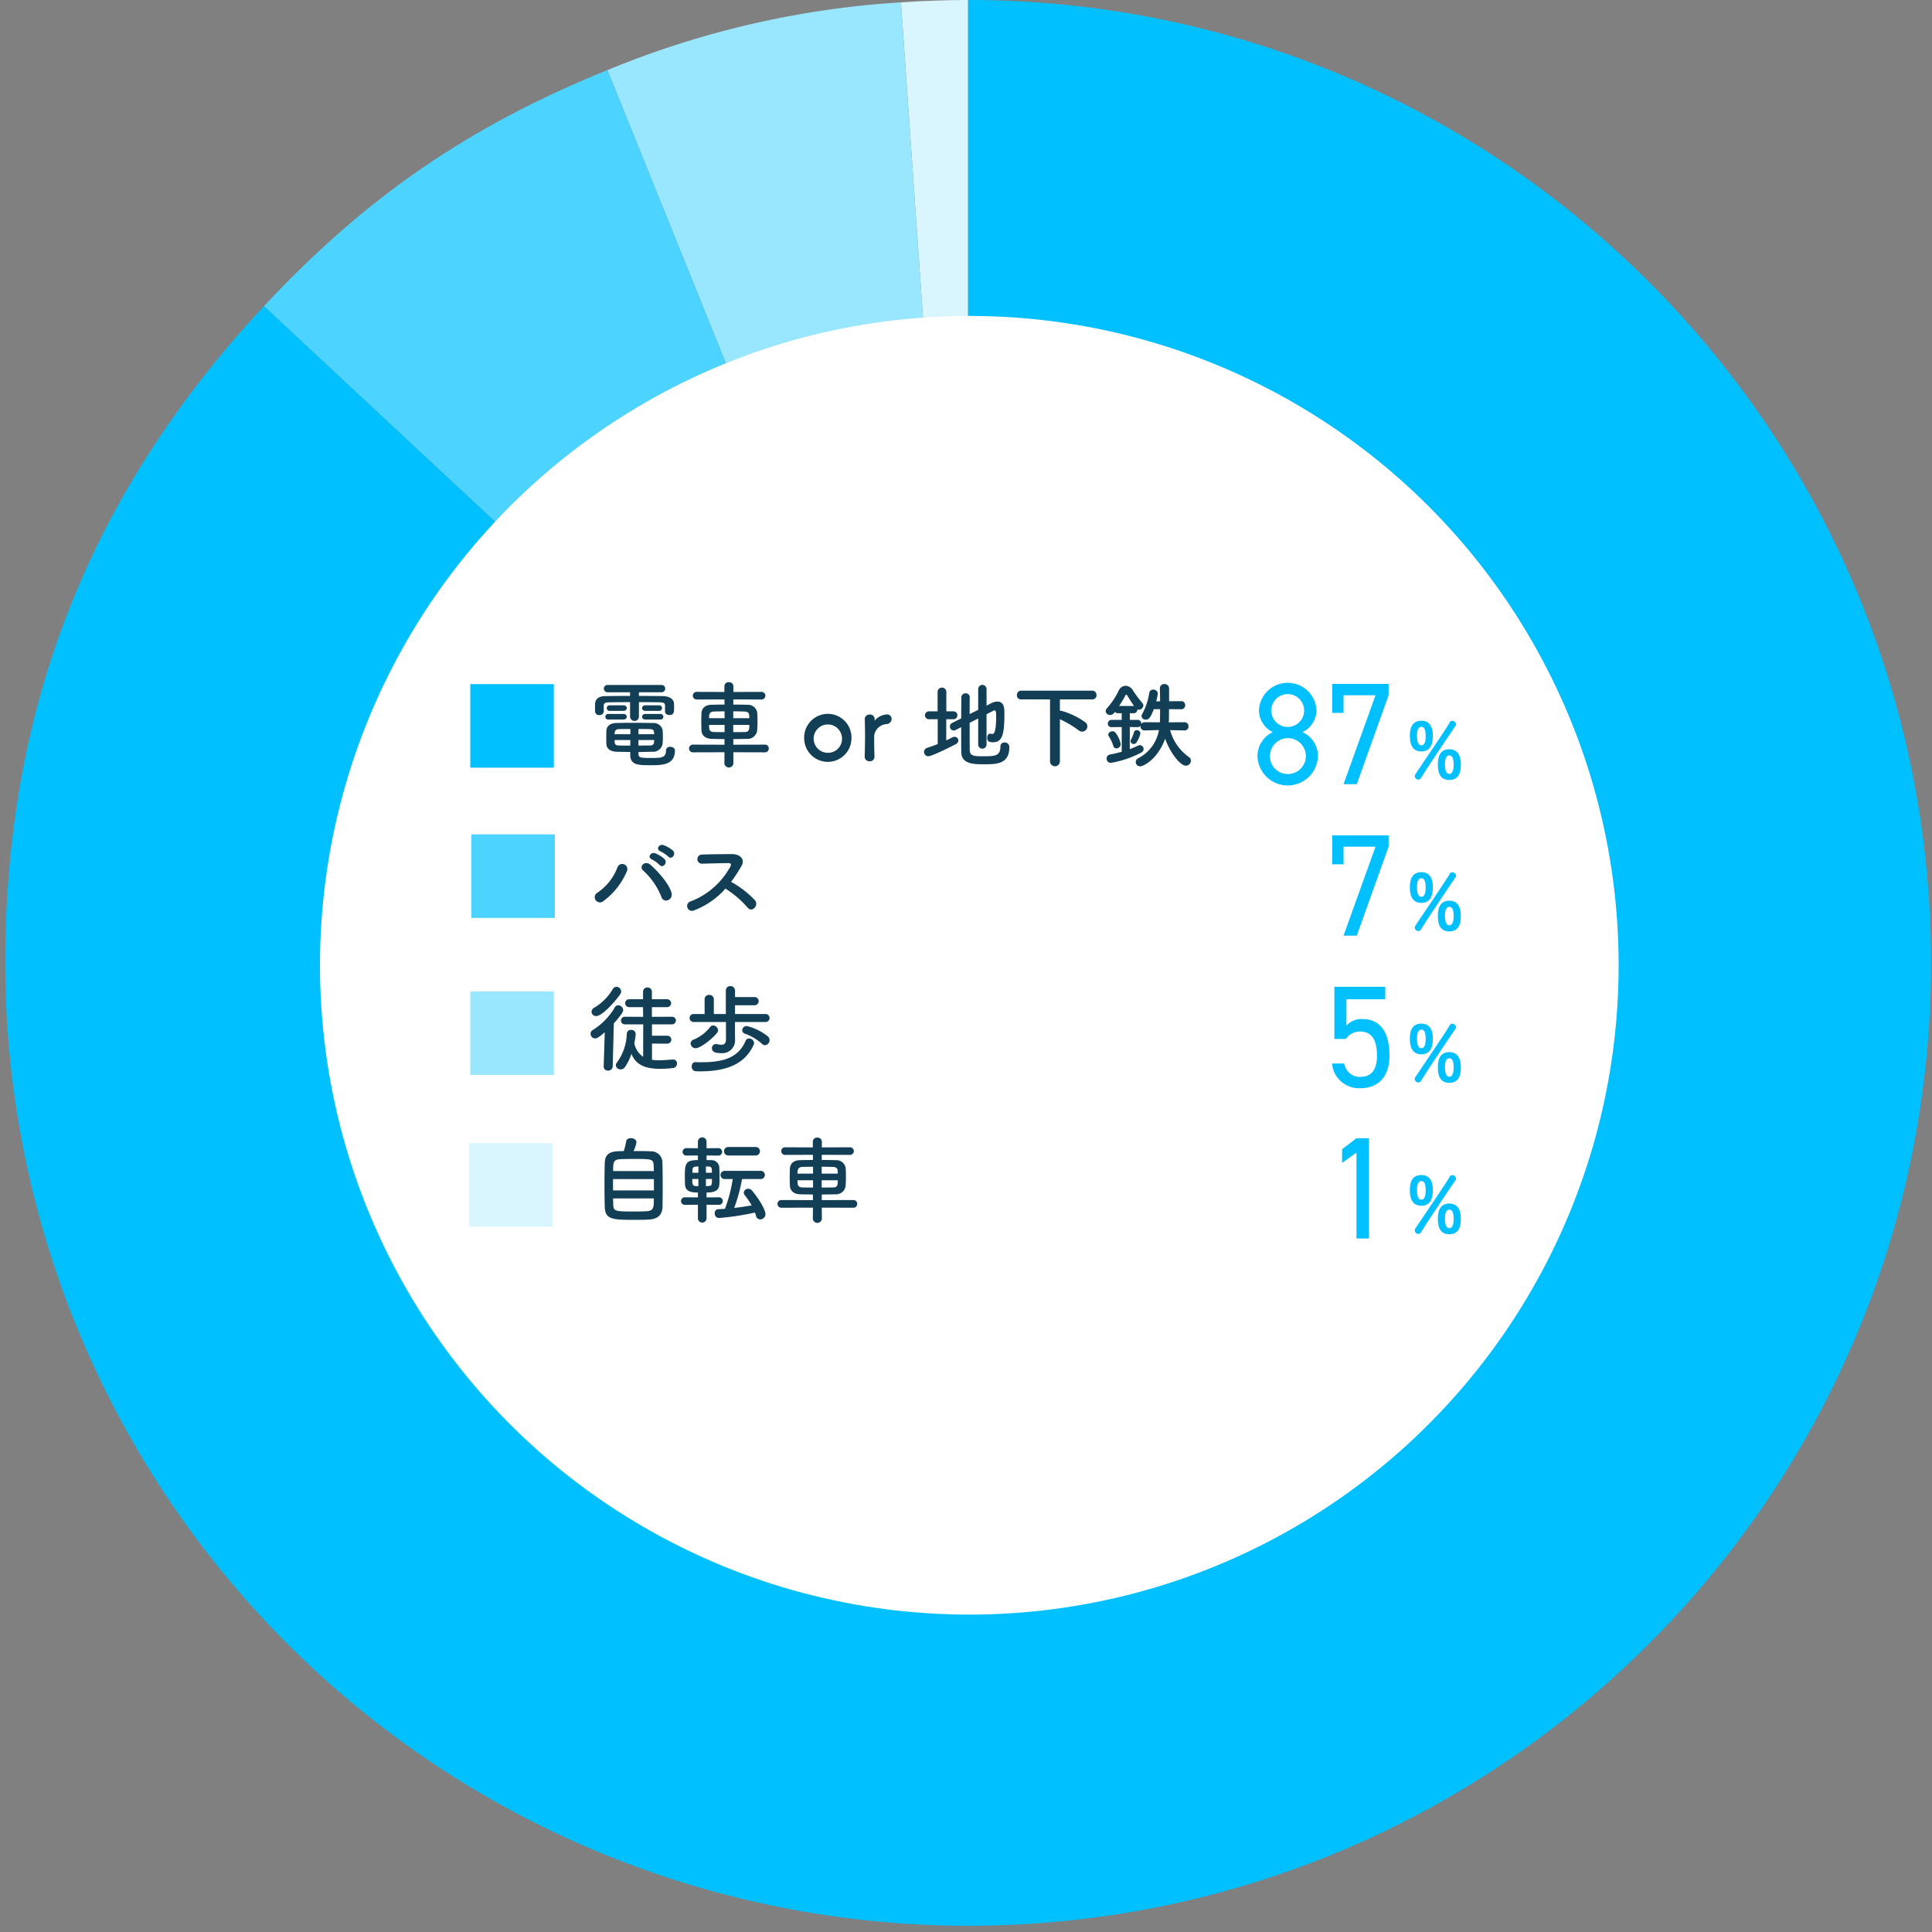
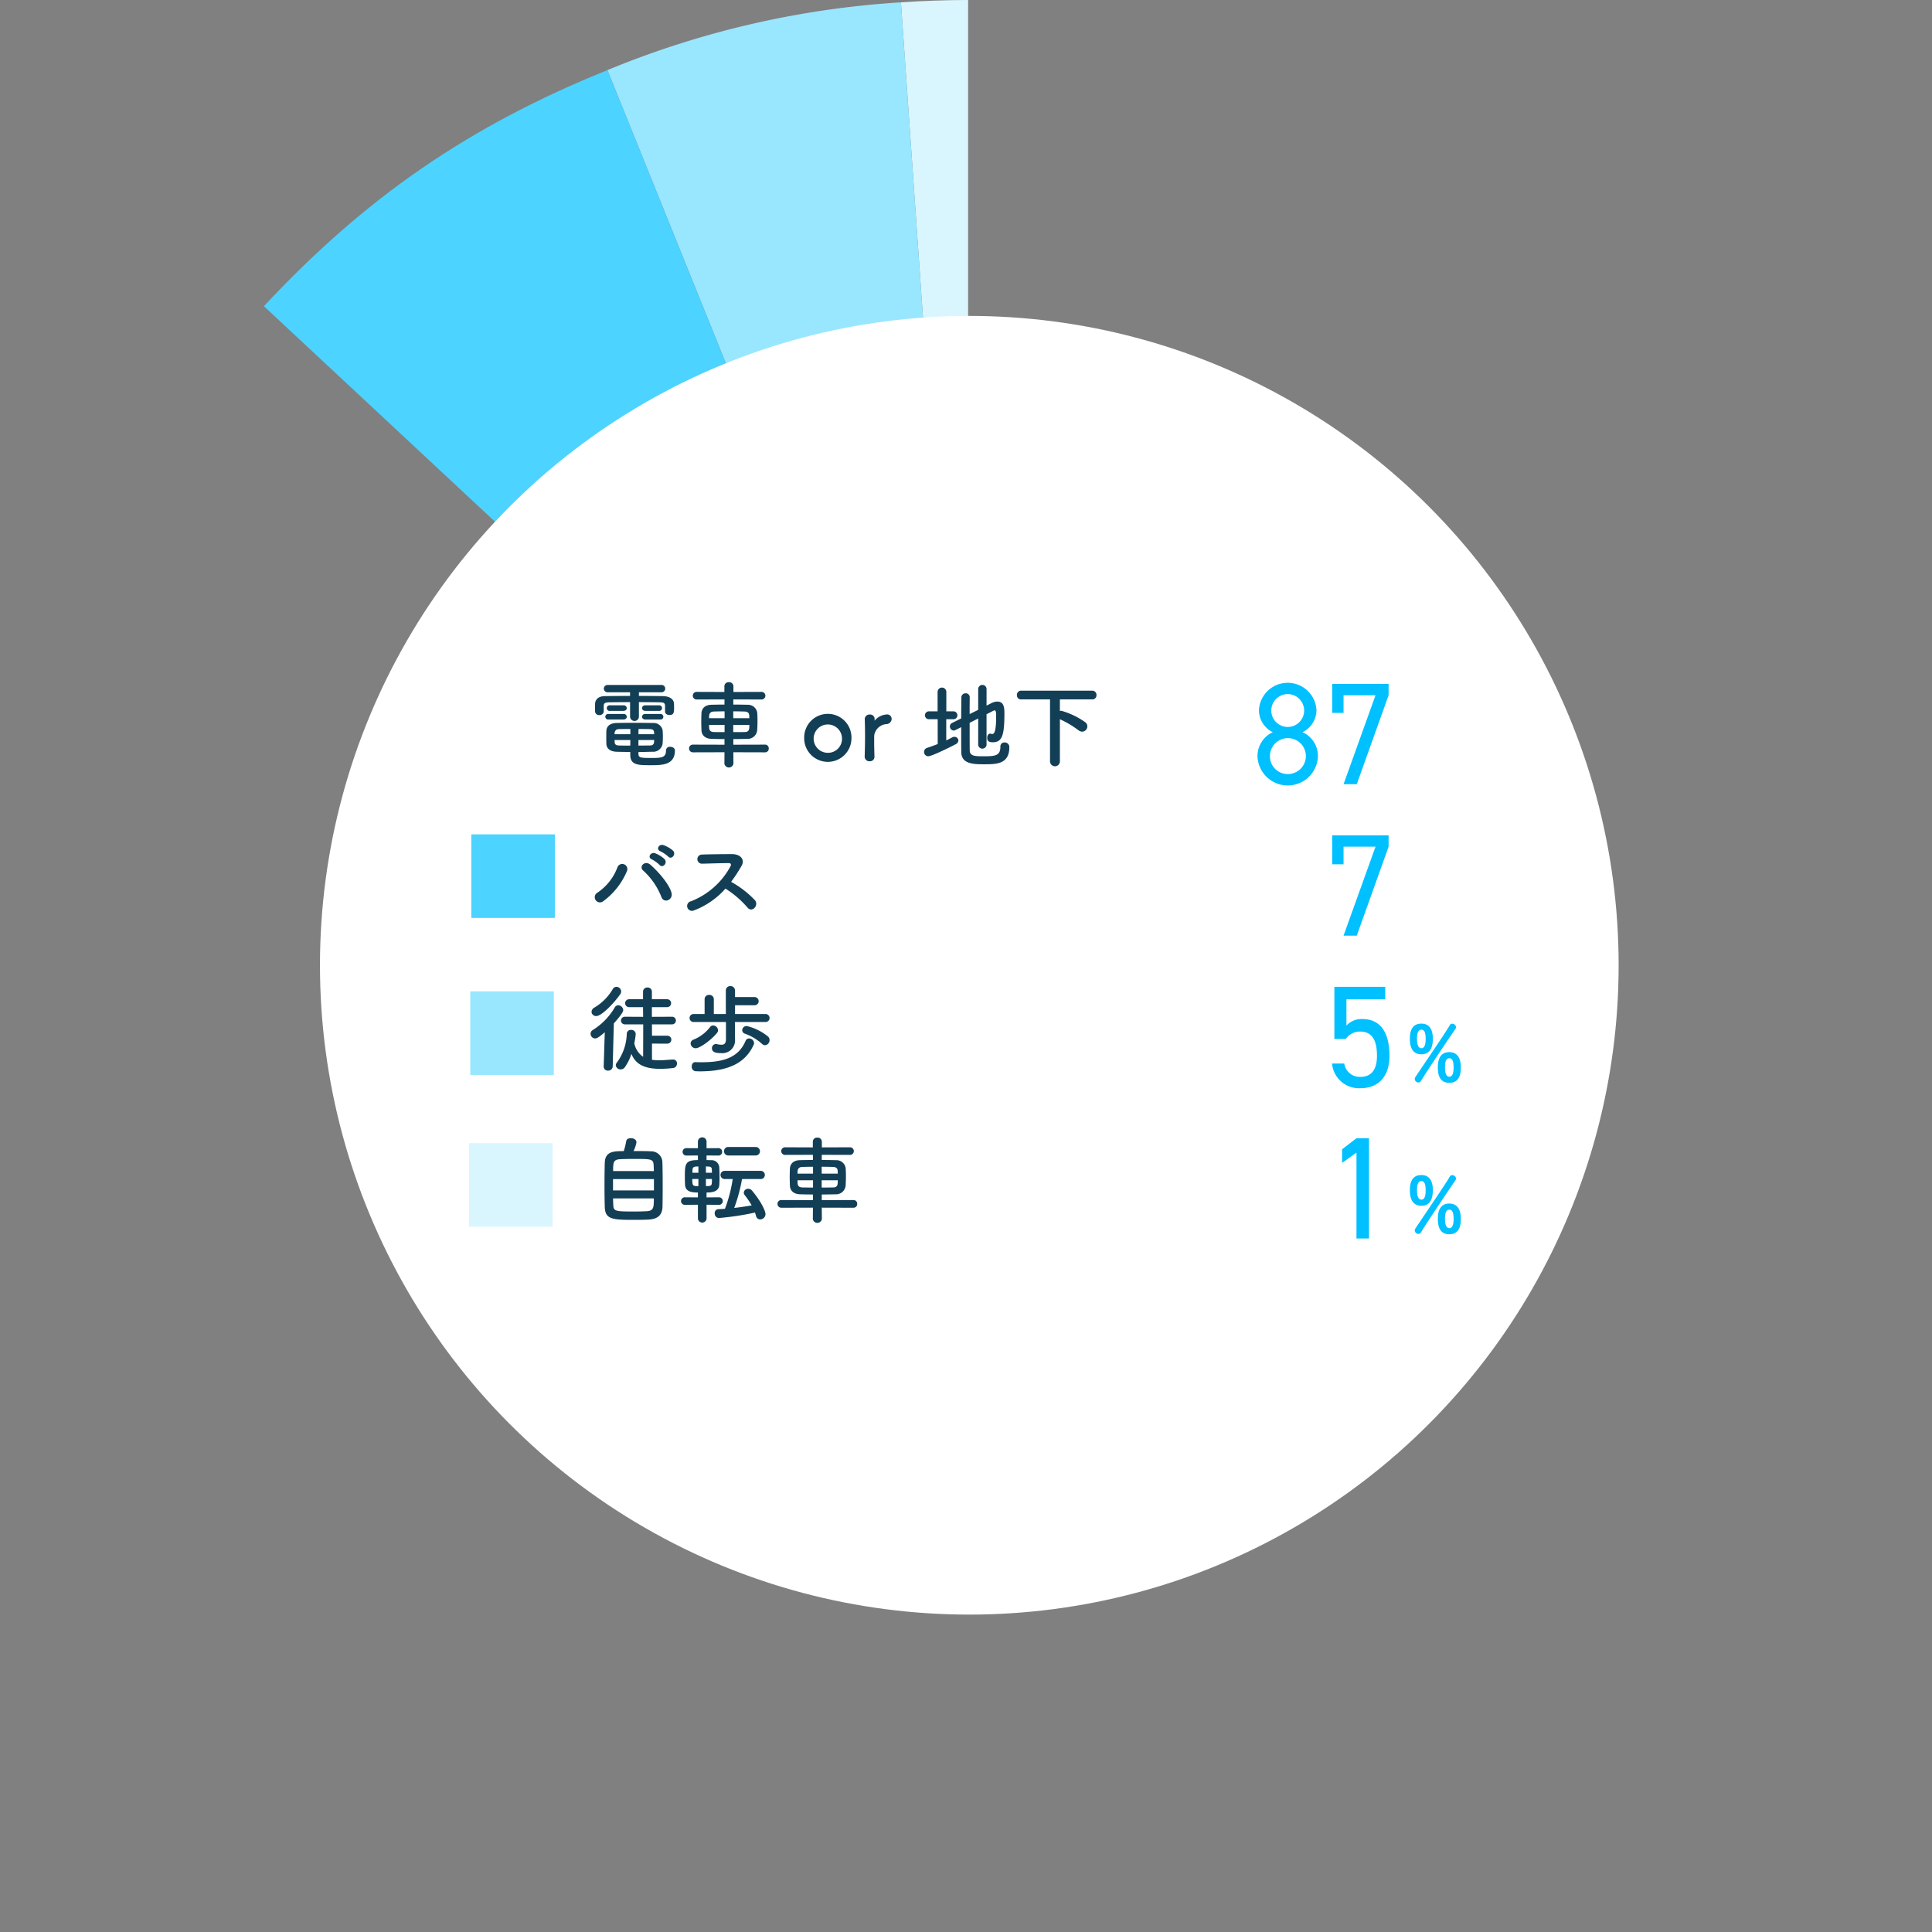
<svg xmlns="http://www.w3.org/2000/svg" width="370" height="370" viewBox="0 0 370 370">
  <rect x="0" y="0" width="370" height="370" fill="#808080" stroke="none" />
  <g id="graph-05" transform="translate(-8381 -2999)">
    <g id="グループ_53053" data-name="グループ 53053" transform="translate(7962.922 2999)">
      <g id="グループ_53038" data-name="グループ 53038">
        <g id="グループ_53036" data-name="グループ 53036">
          <g id="グループ_53029" data-name="グループ 53029">
            <g id="グループ_53028" data-name="グループ 53028">
              <path id="パス_52505" data-name="パス 52505" d="M603.482,184.4,590.619.449C594.683.165,599.408,0,603.482,0Z" fill="#d9f6ff" />
            </g>
          </g>
          <g id="グループ_53031" data-name="グループ 53031">
            <g id="グループ_53030" data-name="グループ 53030">
              <path id="パス_52506" data-name="パス 52506" d="M603.482,184.4,534.4,13.428A175.32,175.32,0,0,1,590.619.449Z" fill="#99e6ff" />
            </g>
          </g>
          <g id="グループ_53033" data-name="グループ 53033">
            <g id="グループ_53032" data-name="グループ 53032">
              <path id="パス_52507" data-name="パス 52507" d="M603.482,184.4,468.617,58.641C488.065,37.786,507.963,24.11,534.4,13.428Z" fill="#4cd3ff" />
            </g>
          </g>
          <g id="グループ_53035" data-name="グループ 53035">
            <g id="グループ_53034" data-name="グループ 53034">
-               <path id="パス_52508" data-name="パス 52508" d="M603.482,184.4V0C705.326,0,787.887,82.561,787.887,184.4s-82.561,184.4-184.405,184.4a184.4,184.4,0,0,1-184.4-184.4c0-48.885,16.2-90.012,49.539-125.764Z" fill="#00c0ff" />
-             </g>
+               </g>
          </g>
        </g>
      </g>
      <circle id="楕円形_644" data-name="楕円形 644" cx="124.355" cy="124.355" r="124.355" transform="translate(479.355 60.504)" fill="#fff" />
      <g id="グループ_53052" data-name="グループ 53052">
        <g id="グループ_53047" data-name="グループ 53047">
          <g id="グループ_53040" data-name="グループ 53040">
            <g id="グループ_53039" data-name="グループ 53039">
              <path id="パス_52509" data-name="パス 52509" d="M545.44,135.15c-.017-.522-.269-.63-.972-.649-1.081-.017-2.539-.035-4.033-.035v2.719a.832.832,0,0,1-.846.882.841.841,0,0,1-.846-.882v-2.719c-1.513,0-2.953.018-4,.035-.972.019-1.026.289-1.043.7v1.063a.775.775,0,0,1-.848.684.74.74,0,0,1-.809-.7c0-.215-.019-.45-.019-.684s.019-.487.019-.756c.036-.793.54-1.477,1.909-1.494,1.439-.019,3.1-.036,4.789-.036v-.7h-4.25a.722.722,0,0,1-.774-.7.711.711,0,0,1,.774-.7h10.246a.69.69,0,0,1,.738.7.7.7,0,0,1-.738.7h-4.3v.7c1.62,0,3.2.017,4.61.036.971.017,2.07.4,2.106,1.458.018.234.018.557.018.846,0,.72-.018,1.315-.882,1.315-.433,0-.847-.234-.847-.666V135.15Zm-10.8,2.646a.539.539,0,1,1,0-1.061h2.827a.574.574,0,0,1,.648.54c0,.252-.216.521-.648.521Zm5.707,6.59c.037.7.325.775,2.377.775,2,0,2.9-.037,2.9-1.422a.721.721,0,0,1,.809-.72c.433,0,.9.252.9.7,0,2.81-2.485,2.827-4.61,2.827-2.394,0-3.943,0-3.943-1.98v-.558c-.81,0-1.638-.018-2.574-.037-1.3-.035-1.963-.629-2-1.494-.019-.449-.019-.9-.019-1.315,0-.431,0-.845.019-1.242.035-.7.539-1.422,1.943-1.458.757-.018,1.819-.036,2.953-.036,1.387,0,2.863.018,4.016.036a1.755,1.755,0,0,1,1.854,1.351c.036.4.054.809.054,1.224,0,.467-.018.954-.054,1.4a1.816,1.816,0,0,1-1.962,1.529c-.972.019-1.818.055-2.666.055Zm-5.437-8.246a.539.539,0,1,1,0-1.063h2.557a.575.575,0,0,1,.648.541c0,.252-.216.522-.648.522Zm3.89,3.476c-.81,0-1.585,0-2.179.017-.756.019-.846.54-.846.973H538.8Zm0,2.106h-3.025c0,.126.018.27.018.4.017.487.306.63.845.649.649.018,1.37.018,2.143.018Zm4.555-1.116c0-.109-.017-.235-.017-.343-.019-.414-.217-.611-.829-.63-.558-.017-1.333-.017-2.143-.017,0,.252-.019.593-.019.99Zm-3.008,1.116v1.063c.757,0,1.495-.018,2.18-.018.486,0,.774-.181.811-.649,0-.126.017-.27.017-.4Zm1.333-5.582c-.432,0-.647-.27-.647-.522a.574.574,0,0,1,.647-.541h2.557a.539.539,0,1,1,0,1.063Zm0,1.656c-.432,0-.647-.269-.647-.521a.573.573,0,0,1,.647-.54h2.81a.538.538,0,1,1,0,1.061Z" fill="#133f56" />
              <path id="パス_52510" data-name="パス 52510" d="M558.52,144.063l.018,2.2a.879.879,0,0,1-1.729,0l.018-2.2-6,.017a.742.742,0,0,1-.791-.737.732.732,0,0,1,.791-.738l6,.017v-1.08c-.828,0-1.639-.018-2.449-.037-1.278-.035-1.926-.72-1.962-1.656-.019-.558-.036-1.134-.036-1.691s.017-1.1.036-1.568c.036-.774.522-1.584,1.909-1.62.647-.018,1.529-.036,2.5-.036v-.99l-5.276.018a.732.732,0,1,1,0-1.459l5.258.018v-1.1a.784.784,0,0,1,.846-.774.806.806,0,0,1,.883.774v1.1l5.365-.018a.73.73,0,1,1,0,1.459l-5.383-.018v.99c.972,0,1.926.018,2.736.036a1.787,1.787,0,0,1,1.836,1.494c.038.432.055.973.055,1.513,0,.647-.017,1.314-.055,1.837a1.831,1.831,0,0,1-1.925,1.691c-.883.019-1.765.037-2.647.037v1.08l6.049-.017a.7.7,0,0,1,.738.738.706.706,0,0,1-.738.737Zm-1.676-7.833c-.773,0-1.511.018-2.07.037-.9.035-.9.684-.9,1.277h2.97Zm0,2.594h-2.97c0,.809,0,1.332.919,1.368.612.017,1.313.017,2.051.017Zm4.737-1.28c0-.2-.018-.378-.018-.539-.018-.451-.289-.72-.883-.738-.558-.019-1.35-.037-2.178-.037v1.314Zm-3.079,1.28v1.385c.756,0,1.53,0,2.2-.017.883,0,.883-.576.883-1.368Z" fill="#133f56" />
              <path id="パス_52511" data-name="パス 52511" d="M572.087,141.308a4.529,4.529,0,1,1,9.057,0,4.529,4.529,0,1,1-9.057,0Zm7.238,0a2.714,2.714,0,1,0-2.7,2.863A2.673,2.673,0,0,0,579.325,141.308Z" fill="#133f56" />
              <path id="パス_52512" data-name="パス 52512" d="M583.673,144.91v-.038c.052-1.71.071-2.9.071-3.961,0-1.08-.019-2.016-.054-3.222v-.036a.891.891,0,0,1,.973-.81.85.85,0,0,1,.918.846c0,.072-.018.126-.018.179v.073c0,.036,0,.054.018.054a.226.226,0,0,0,.072-.072,3.318,3.318,0,0,1,2.3-1.1.846.846,0,0,1,.881.864,1.024,1.024,0,0,1-1.026.99,2.547,2.547,0,0,0-2.3,2.125c-.017.324-.017.7-.017,1.188,0,.7.017,1.6.054,2.88a.851.851,0,0,1-.919.919A.886.886,0,0,1,583.673,144.91Z" fill="#133f56" />
              <path id="パス_52513" data-name="パス 52513" d="M597.655,137.743H596a.757.757,0,1,1,0-1.513h1.638v-3.781a.84.84,0,0,1,1.674,0v3.781h1.422a.759.759,0,0,1,0,1.513h-1.439v4.051c.378-.179.755-.36,1.1-.558a.9.9,0,0,1,.451-.126.744.744,0,0,1,.774.7.865.865,0,0,1-.522.721c-.63.341-4.519,2.3-5.257,2.3a.806.806,0,0,1-.793-.828.792.792,0,0,1,.576-.775c.684-.234,1.369-.467,2.035-.738Zm7.76-.144-1.639.828c0,2.179,0,4.375.019,5.33.036,1.062,1.062,1.08,2.628,1.08,2.2,0,3.242-.072,3.242-1.855a.745.745,0,0,1,.792-.791.866.866,0,0,1,.918.918c0,3.259-2.521,3.259-4.843,3.259-2.018,0-4.322-.054-4.358-2.3-.018-1.135-.018-2.935-.018-4.808l-1.1.559a.872.872,0,0,1-.342.09.775.775,0,0,1-.72-.793.724.724,0,0,1,.432-.666l1.729-.864c0-1.567.036-3.043.036-4.015a.779.779,0,0,1,.811-.793.745.745,0,0,1,.792.757v.018c-.019.737-.019,1.908-.019,3.2l1.639-.809v-3.98a.8.8,0,0,1,1.6,0v3.169l.881-.45a2.583,2.583,0,0,1,1.19-.324c1.295,0,1.349,1.278,1.349,2.251,0,4.123-.395,5.545-2.232,5.545-.811,0-1.063-.287-1.063-.864,0-.4.2-.793.576-.793a.73.73,0,0,1,.18.037.912.912,0,0,0,.217.036c.288,0,.738-.252.738-3.3,0-.756-.017-1.225-.306-1.225a.4.4,0,0,0-.2.055c-.27.143-.756.4-1.332.683V142.7a.812.812,0,0,1-1.6,0Z" fill="#133f56" />
              <path id="パス_52514" data-name="パス 52514" d="M619.17,133.944h-5.546a.759.759,0,0,1-.792-.811.8.8,0,0,1,.792-.864H627.29a.8.8,0,0,1,.774.847.769.769,0,0,1-.774.828h-6.23v2.215a1.329,1.329,0,0,1,.271-.037,14.682,14.682,0,0,1,4.537,2.161.982.982,0,0,1,.449.828,1.014,1.014,0,0,1-.99,1.008,1.16,1.16,0,0,1-.666-.233,18.539,18.539,0,0,0-3.6-2.143v8.12a.947.947,0,0,1-1.89,0Z" fill="#133f56" />
-               <path id="パス_52515" data-name="パス 52515" d="M644.944,139.886l-2.771-.055a9.211,9.211,0,0,0,3.546,5.114.863.863,0,0,1,.432.738.977.977,0,0,1-.973.955c-1.1,0-3.06-2.575-3.961-5.168-1.386,3.871-4.123,5.293-4.771,5.293a.841.841,0,0,1-.863-.81.879.879,0,0,1,.539-.774,7.515,7.515,0,0,0,3.908-5.365l-2.737.072h-.037a.731.731,0,0,1-.755-.775V139a.651.651,0,0,1-.541.252l-1.512-.017v4.23c.576-.216,1.08-.432,1.566-.666a.961.961,0,0,1,.36-.09.738.738,0,0,1,.72.739.843.843,0,0,1-.521.72,19.881,19.881,0,0,1-5.709,1.926.808.808,0,0,1-.863-.811.784.784,0,0,1,.683-.791,21.964,21.964,0,0,0,2.215-.523v-4.734l-1.944.017a.657.657,0,0,1-.72-.666.7.7,0,0,1,.72-.721H632.9V136.59h-.7a.708.708,0,0,1-.612-.27,1.1,1.1,0,0,1-.9.613.821.821,0,0,1-.863-.738.8.8,0,0,1,.233-.541,14.243,14.243,0,0,0,2.251-3.368,1.517,1.517,0,0,1,1.332-.953,1.745,1.745,0,0,1,1.441.936,24.128,24.128,0,0,0,1.782,2.394.655.655,0,0,1,.18.452.893.893,0,0,1-.864.809.755.755,0,0,1-.289-.054v.036a.66.66,0,0,1-.683.684h-.756v1.278h1.512a.665.665,0,0,1,.684.7v.071a.767.767,0,0,1,.649-.324l2.917.018c.017-.162.017-.36.017-.522,0-.54.018-1.242.018-2H639.04c-.7,1.963-1.135,2-1.514,2a.757.757,0,0,1-.828-.666.782.782,0,0,1,.127-.414,11.943,11.943,0,0,0,1.349-4.07.734.734,0,0,1,.756-.593.827.827,0,0,1,.883.773,10.31,10.31,0,0,1-.307,1.459h.739c0-.955-.018-1.855-.035-2.449v-.035a.806.806,0,0,1,.863-.811.844.844,0,0,1,.9.846V134.3l2.324-.019a.731.731,0,0,1,.756.775.74.74,0,0,1-.756.774l-2.341-.018c0,.738,0,1.4-.018,1.89,0,.2-.017.414-.036.631l3.042-.018a.73.73,0,0,1,.738.792.712.712,0,0,1-.719.775Zm-13.666,2.934a7.3,7.3,0,0,0-.846-1.8.686.686,0,0,1-.107-.343c0-.359.414-.63.809-.63a.667.667,0,0,1,.505.2,4.987,4.987,0,0,1,1.063,2.233.828.828,0,0,1-.811.847A.606.606,0,0,1,631.278,142.82Zm3.98-7.616c-.5-.7-1.062-1.638-1.351-2.071a.169.169,0,0,0-.144-.108.174.174,0,0,0-.126.108A20.335,20.335,0,0,1,632.4,135.2Zm-.054,7.274a.572.572,0,0,1-.613-.54.685.685,0,0,1,.109-.342,6.348,6.348,0,0,0,.54-1.333.53.53,0,0,1,.54-.432.677.677,0,0,1,.7.631,5.9,5.9,0,0,1-.774,1.764A.605.605,0,0,1,635.2,142.478Z" fill="#133f56" />
            </g>
-             <rect id="長方形_6306" data-name="長方形 6306" width="16" height="16" transform="translate(508.143 131.015)" fill="#00c0ff" />
          </g>
          <g id="グループ_53042" data-name="グループ 53042">
            <g id="グループ_53041" data-name="グループ 53041">
              <path id="パス_52516" data-name="パス 52516" d="M532.491,170.956a10.108,10.108,0,0,0,3.816-4.808.981.981,0,1,1,1.819.72,13.743,13.743,0,0,1-4.5,5.708A.994.994,0,1,1,532.491,170.956Zm12.224.756a13.487,13.487,0,0,0-3.474-5.006c-.864-.738.342-2.035,1.423-1.08,1.566,1.387,3.583,3.709,4.014,5.366C547.039,172.378,545.148,173.117,544.715,171.712Zm-1.8-7.131c-.919-.377-.2-1.476.63-1.17a5.627,5.627,0,0,1,1.783,1.1c.7.756-.343,1.837-.937,1.134A6.332,6.332,0,0,0,542.916,164.581Zm1.638-1.547c-.919-.361-.27-1.458.577-1.189a5.818,5.818,0,0,1,1.818,1.045c.72.72-.288,1.836-.9,1.152A6.522,6.522,0,0,0,544.554,163.034Z" fill="#133f56" />
              <path id="パス_52517" data-name="パス 52517" d="M551.013,174.341a.929.929,0,1,1-.576-1.747,14.634,14.634,0,0,0,7.544-6.7c.162-.306.09-.594-.307-.594-1.133-.017-3.618.072-5.2.108a.874.874,0,0,1,0-1.747c1.315-.053,3.961-.089,5.78-.089,1.621,0,2.539,1.026,1.838,2.25a29.147,29.147,0,0,1-2,3.061,18.707,18.707,0,0,1,4.61,3.566c.72,1.007-.63,2.412-1.477,1.349a18.744,18.744,0,0,0-4.214-3.619A15.186,15.186,0,0,1,551.013,174.341Z" fill="#133f56" />
            </g>
            <rect id="長方形_6307" data-name="長方形 6307" width="16" height="16" transform="translate(508.336 159.789)" fill="#4cd3ff" />
          </g>
          <g id="グループ_53044" data-name="グループ 53044">
            <g id="グループ_53043" data-name="グループ 53043">
              <path id="パス_52518" data-name="パス 52518" d="M533.9,197.687c-1.17,1.008-1.53,1.187-1.854,1.187a.894.894,0,0,1-.865-.9.817.817,0,0,1,.432-.72,12.542,12.542,0,0,0,4.2-4.321.775.775,0,0,1,.666-.414.993.993,0,0,1,.955.918c0,.162-.036.576-1.8,2.556l-.216,8.229a.838.838,0,0,1-.9.811.769.769,0,0,1-.828-.775v-.036Zm-1.639-3.1a.864.864,0,0,1-.9-.81,1.017,1.017,0,0,1,.6-.846,9.9,9.9,0,0,0,3.457-3.493.84.84,0,0,1,.719-.45.911.911,0,0,1,.9.882.962.962,0,0,1-.18.54C535.717,192.05,533.323,194.589,532.26,194.589Zm10.678,5.276v3.1a10.32,10.32,0,0,0,1.332.09c.846,0,1.765-.09,2.684-.144h.052a.723.723,0,0,1,.721.774.845.845,0,0,1-.81.864,20.1,20.1,0,0,1-2.43.145c-3.224,0-4.719-1.009-5.492-2.864a9.147,9.147,0,0,1-1.279,2.593.948.948,0,0,1-.774.378.9.9,0,0,1-.936-.792.864.864,0,0,1,.215-.522,9.736,9.736,0,0,0,1.891-5.51.761.761,0,0,1,.828-.738.819.819,0,0,1,.883.793,13.1,13.1,0,0,1-.27,1.763,4.1,4.1,0,0,0,1.692,2.594l.018-6.212H537.77a.73.73,0,1,1,0-1.458l3.475.018-.018-1.856h-2.646a.756.756,0,1,1,0-1.511h2.646v-1.459a.8.8,0,0,1,.846-.792.79.79,0,0,1,.848.792v1.459h2.9a.756.756,0,1,1,0,1.511h-2.9v1.856l3.871-.018a.729.729,0,0,1,0,1.458h-3.854v2.179h2.953a.756.756,0,1,1,0,1.512Z" fill="#133f56" />
              <path id="パス_52519" data-name="パス 52519" d="M558.835,195.724v2.484l.017,1.08v.038a2.444,2.444,0,0,1-2.719,2.357c-.845,0-1.71-.125-1.71-.918a.786.786,0,0,1,.738-.828.643.643,0,0,1,.18.017,4.271,4.271,0,0,0,.882.127c.541,0,.883-.234.883-1.026v-3.331H550.93a.766.766,0,1,1,0-1.531h2.088v-2.826a.817.817,0,0,1,.883-.829.826.826,0,0,1,.883.829v2.826h2.3v-4.465a.835.835,0,0,1,.863-.883.864.864,0,0,1,.9.883v1.224h3.8a.786.786,0,0,1,0,1.567h-3.8v1.674h5.906a.768.768,0,0,1,0,1.531Zm-7.508,5.023a.963.963,0,0,1-.99-.918.808.808,0,0,1,.593-.738,7.635,7.635,0,0,0,3.133-2.394.725.725,0,0,1,.594-.307.976.976,0,0,1,.937.918.777.777,0,0,1-.18.486C554.261,199.216,552.083,200.747,551.327,200.747Zm.756,4.43c-.235,0-.487-.018-.739-.018a.84.84,0,0,1-.793-.918c0-.433.235-.83.686-.83h.035c.414.019.828.019,1.207.019,4.231,0,7.058-.937,8.391-4.1a.7.7,0,0,1,.666-.452.946.946,0,0,1,.954.866.721.721,0,0,1-.072.323C560.833,203.611,557.538,205.177,552.083,205.177ZM564,199.9a9.924,9.924,0,0,0-3.223-1.928.725.725,0,0,1-.559-.684.841.841,0,0,1,.864-.793,10.116,10.116,0,0,1,4.088,2.018.924.924,0,0,1,.288.684.952.952,0,0,1-.865.972A.814.814,0,0,1,564,199.9Z" fill="#133f56" />
            </g>
            <rect id="長方形_6308" data-name="長方形 6308" width="16" height="16" transform="translate(508.143 189.861)" fill="#99e6ff" />
          </g>
          <g id="グループ_53046" data-name="グループ 53046">
            <g id="グループ_53045" data-name="グループ 53045">
              <path id="パス_52520" data-name="パス 52520" d="M542.736,220.493a2.131,2.131,0,0,1,2.2,2.052c.037,1.153.055,2.972.055,4.718,0,1.494-.018,2.953-.036,3.854-.054,1.673-1.009,2.376-2.755,2.448-.7.036-1.584.053-2.467.053-4.3,0-5.762-.035-5.834-2.466-.035-1.08-.054-2.611-.054-4.159,0-1.567.019-3.152.054-4.339.09-2.179,1.729-2.2,3.637-2.2a13.773,13.773,0,0,0,.469-1.908c.054-.4.468-.576.9-.576.5,0,1.063.27,1.063.792a6.019,6.019,0,0,1-.559,1.675C540.7,220.439,542.034,220.439,542.736,220.493Zm.576,5.311H535.48v2.179h7.832Zm-.018-1.53c0-.414-.018-.792-.036-1.1-.054-1.224-.45-1.224-3.763-1.224-1.063,0-2.088.018-2.664.054-1.28.072-1.333.594-1.333,2.269Zm-7.8,5.239c0,.486.018.937.036,1.279.036,1.188.469,1.224,4,1.224.882,0,1.782-.018,2.377-.054,1.386-.072,1.386-.774,1.386-2.449Z" fill="#133f56" />
              <path id="パス_52521" data-name="パス 52521" d="M553.393,230.72v2.647a.83.83,0,0,1-1.656,0V230.72l-2.467.018a.722.722,0,1,1,0-1.441l2.467.019v-.937c-1.332,0-2.4-.2-2.467-1.512-.017-.415-.035-.955-.035-1.512,0-2.449.071-3.188,2.5-3.188v-.882l-2.16.018a.714.714,0,1,1,0-1.423l2.16.019v-1.315a.83.83,0,0,1,1.656,0V219.9l2.215-.019a.714.714,0,1,1,0,1.423l-2.215-.018v.882c.379,0,.685.018.865.018a1.472,1.472,0,0,1,1.567,1.314c.035.523.054,1.261.054,1.981,0,.5-.019,1.009-.037,1.387-.089,1.386-1.4,1.512-2.449,1.512v.937l2.342-.019a.722.722,0,1,1,0,1.441Zm-1.566-4.934h-1.17c0,.955.054,1.315.594,1.35a4.82,4.82,0,0,0,.576.019Zm0-2.394c-.235,0-.432.018-.5.018-.54.054-.612.324-.63.666,0,.144-.019.324-.019.522h1.153Zm2.594,1.206c0-.252-.019-.486-.019-.666-.019-.306-.162-.486-.576-.522-.09,0-.306-.018-.558-.018V224.6Zm-1.153,1.188v1.369c.234,0,.432-.019.522-.019.631-.053.631-.252.631-1.35Zm6.914.018a30.694,30.694,0,0,1-1.495,5.527c1.134-.125,2.269-.3,3.349-.485a17.311,17.311,0,0,0-1.315-1.944.792.792,0,0,1-.2-.5.815.815,0,0,1,.846-.738.942.942,0,0,1,.756.376c1.981,2.4,2.557,4.034,2.557,4.466a1.033,1.033,0,0,1-1.009,1.027.826.826,0,0,1-.81-.684,6.378,6.378,0,0,0-.2-.631,50.952,50.952,0,0,1-6.914,1.045.835.835,0,0,1-.793-.9.72.72,0,0,1,.684-.793c.414-.018.847-.035,1.279-.073A27.592,27.592,0,0,0,558.4,225.8H556.85a.783.783,0,1,1,0-1.566h6.842a.787.787,0,1,1,0,1.566Zm-2.629-4.519a.783.783,0,0,1-.81-.81.774.774,0,0,1,.81-.811h5.2a.809.809,0,0,1,.865.811.8.8,0,0,1-.865.81Z" fill="#133f56" />
              <path id="パス_52522" data-name="パス 52522" d="M575.458,231.279l.017,2.195a.878.878,0,0,1-1.728,0l.018-2.195-6,.017a.744.744,0,0,1-.792-.738.733.733,0,0,1,.792-.738l6,.017v-1.08c-.829,0-1.638-.017-2.449-.036-1.278-.036-1.927-.72-1.962-1.656-.018-.558-.037-1.134-.037-1.693s.019-1.1.037-1.566c.035-.774.522-1.585,1.908-1.621.649-.018,1.531-.035,2.5-.035v-.99l-5.276.017a.732.732,0,1,1,0-1.459l5.258.019v-1.1a.783.783,0,0,1,.846-.773.8.8,0,0,1,.882.773v1.1l5.365-.019a.73.73,0,1,1,0,1.459l-5.382-.017v.99c.972,0,1.925.017,2.736.035a1.791,1.791,0,0,1,1.837,1.494c.036.433.054.973.054,1.514,0,.647-.018,1.314-.054,1.836a1.835,1.835,0,0,1-1.927,1.692c-.882.019-1.764.036-2.646.036v1.08l6.049-.017a.7.7,0,0,1,.739.738.708.708,0,0,1-.739.738Zm-1.675-7.833c-.775,0-1.513.018-2.07.036-.9.036-.9.683-.9,1.278h2.971Zm0,2.592h-2.971c0,.811,0,1.332.919,1.369.611.018,1.314.018,2.052.018Zm4.735-1.278c0-.2-.017-.378-.017-.54-.018-.45-.288-.721-.883-.738-.558-.018-1.35-.036-2.178-.036v1.314Zm-3.078,1.278v1.387c.756,0,1.529,0,2.2-.018.882,0,.882-.577.882-1.369Z" fill="#133f56" />
            </g>
            <rect id="長方形_6309" data-name="長方形 6309" width="16" height="16" transform="translate(507.905 218.933)" fill="#d9f6ff" />
          </g>
        </g>
        <g id="グループ_53048" data-name="グループ 53048">
          <path id="パス_52523" data-name="パス 52523" d="M661.823,140.222a4.728,4.728,0,0,1-2.645-4.176,5.516,5.516,0,0,1,11.022,0,4.753,4.753,0,0,1-2.672,4.176,4.986,4.986,0,0,1,2.95,4.564,5.791,5.791,0,0,1-11.578,0A5.055,5.055,0,0,1,661.823,140.222Zm2.866,8.016a3.438,3.438,0,1,0-3.4-3.452A3.386,3.386,0,0,0,664.689,148.238Zm0-9.018a3.146,3.146,0,1,0-3.145-3.174A3.142,3.142,0,0,0,664.689,139.22Z" fill="#00c0ff" />
          <path id="パス_52524" data-name="パス 52524" d="M673.21,136.52v-5.538h10.8v2.17l-6.095,17.033h-2.532l6.123-17.033h-6.123v3.368Z" fill="#00c0ff" />
-           <path id="パス_52525" data-name="パス 52525" d="M688.087,140.964c0-.813.03-2.929,2.206-2.929,1.776,0,2.19,1.509,2.19,2.855,0,2-.711,3.02-2.19,3.02C688.442,143.91,688.087,142.326,688.087,140.964ZM689.7,149.3a.694.694,0,0,1-.68-.652.733.733,0,0,1,.117-.369c1.022-1.555,5.995-8.836,6.573-9.917a.534.534,0,0,1,.488-.312.726.726,0,0,1,.725.653.519.519,0,0,1-.1.31c-.636.918-5.283,7.8-6.6,9.976A.591.591,0,0,1,689.7,149.3Zm1.406-8.26c0-.962-.1-1.849-.813-1.849s-.844.918-.844,1.7c0,.652.059,1.851.844,1.851C690.973,142.741,691.106,141.808,691.106,141.038Zm2.339,5.432c0-.813.03-2.975,2.19-2.975,1.791,0,2.205,1.525,2.205,2.887,0,.77,0,2.989-2.205,2.989C693.786,149.371,693.445,147.818,693.445,146.47Zm3.019-.014c0-1.347-.311-1.791-.829-1.791-.68,0-.828.888-.828,1.658,0,.9.133,1.879.828,1.879S696.464,147.24,696.464,146.456Z" fill="#00c0ff" />
        </g>
        <g id="グループ_53049" data-name="グループ 53049">
          <path id="パス_52526" data-name="パス 52526" d="M673.21,165.521v-5.539h10.8v2.171l-6.095,17.033h-2.532l6.123-17.033h-6.123v3.368Z" fill="#00c0ff" />
-           <path id="パス_52527" data-name="パス 52527" d="M688.087,169.965c0-.813.03-2.93,2.206-2.93,1.776,0,2.19,1.509,2.19,2.856,0,2-.711,3.019-2.19,3.019C688.442,172.91,688.087,171.327,688.087,169.965ZM689.7,178.3a.693.693,0,0,1-.68-.651.736.736,0,0,1,.117-.37c1.022-1.555,5.995-8.836,6.573-9.916a.532.532,0,0,1,.488-.312.725.725,0,0,1,.725.652.519.519,0,0,1-.1.31c-.636.918-5.283,7.8-6.6,9.977A.59.59,0,0,1,689.7,178.3Zm1.406-8.26c0-.961-.1-1.849-.813-1.849s-.844.918-.844,1.7c0,.651.059,1.851.844,1.851C690.973,171.742,691.106,170.809,691.106,170.038Zm2.339,5.433c0-.813.03-2.976,2.19-2.976,1.791,0,2.205,1.526,2.205,2.887,0,.77,0,2.99-2.205,2.99C693.786,178.372,693.445,176.818,693.445,175.471Zm3.019-.015c0-1.347-.311-1.791-.829-1.791-.68,0-.828.889-.828,1.659,0,.9.133,1.878.828,1.878S696.464,176.241,696.464,175.456Z" fill="#00c0ff" />
        </g>
        <g id="グループ_53050" data-name="グループ 53050">
          <path id="パス_52528" data-name="パス 52528" d="M675.826,198.974h-2.2v-9.992h9.74v2.393h-7.431v5.038A3.89,3.89,0,0,1,679,195.16c3.562,0,5.176,2.728,5.176,7.042,0,3.786-1.948,6.207-5.622,6.207a5.179,5.179,0,0,1-5.371-4.732h2.338a2.994,2.994,0,0,0,3.033,2.561c1.977,0,3.229-1.141,3.229-4.036,0-3-.946-4.648-3.229-4.648A3.241,3.241,0,0,0,675.826,198.974Z" fill="#00c0ff" />
          <path id="パス_52529" data-name="パス 52529" d="M688.087,198.965c0-.813.03-2.93,2.206-2.93,1.776,0,2.19,1.509,2.19,2.856,0,2-.711,3.019-2.19,3.019C688.442,201.91,688.087,200.327,688.087,198.965ZM689.7,207.3a.693.693,0,0,1-.68-.651.736.736,0,0,1,.117-.37c1.022-1.555,5.995-8.836,6.573-9.916a.532.532,0,0,1,.488-.312.725.725,0,0,1,.725.652.519.519,0,0,1-.1.31c-.636.918-5.283,7.8-6.6,9.977A.59.59,0,0,1,689.7,207.3Zm1.406-8.26c0-.961-.1-1.849-.813-1.849s-.844.918-.844,1.7c0,.651.059,1.851.844,1.851C690.973,200.742,691.106,199.809,691.106,199.038Zm2.339,5.433c0-.813.03-2.976,2.19-2.976,1.791,0,2.205,1.526,2.205,2.887,0,.77,0,2.99-2.205,2.99C693.786,207.372,693.445,205.818,693.445,204.471Zm3.019-.015c0-1.347-.311-1.791-.829-1.791-.68,0-.828.889-.828,1.659,0,.9.133,1.878.828,1.878S696.464,205.241,696.464,204.456Z" fill="#00c0ff" />
        </g>
        <g id="グループ_53051" data-name="グループ 53051">
          <path id="パス_52530" data-name="パス 52530" d="M680.251,237.186h-2.393V220.738l-2.756,1.975V220.1l2.756-2.115h2.393Z" fill="#00c0ff" />
          <path id="パス_52531" data-name="パス 52531" d="M688.087,227.965c0-.813.03-2.93,2.206-2.93,1.776,0,2.19,1.509,2.19,2.856,0,2-.711,3.019-2.19,3.019C688.442,230.91,688.087,229.327,688.087,227.965ZM689.7,236.3a.693.693,0,0,1-.68-.651.736.736,0,0,1,.117-.37c1.022-1.555,5.995-8.836,6.573-9.916a.532.532,0,0,1,.488-.312.725.725,0,0,1,.725.652.519.519,0,0,1-.1.31c-.636.918-5.283,7.8-6.6,9.977A.59.59,0,0,1,689.7,236.3Zm1.406-8.26c0-.961-.1-1.849-.813-1.849s-.844.918-.844,1.7c0,.651.059,1.851.844,1.851C690.973,229.742,691.106,228.809,691.106,228.038Zm2.339,5.433c0-.813.03-2.976,2.19-2.976,1.791,0,2.205,1.526,2.205,2.887,0,.77,0,2.99-2.205,2.99C693.786,236.372,693.445,234.818,693.445,233.471Zm3.019-.015c0-1.347-.311-1.791-.829-1.791-.68,0-.828.889-.828,1.659,0,.9.133,1.878.828,1.878S696.464,234.241,696.464,233.456Z" fill="#00c0ff" />
        </g>
      </g>
    </g>
    <rect id="長方形_6357" data-name="長方形 6357" width="370" height="370" transform="translate(8381 2999)" fill="none" />
  </g>
</svg>